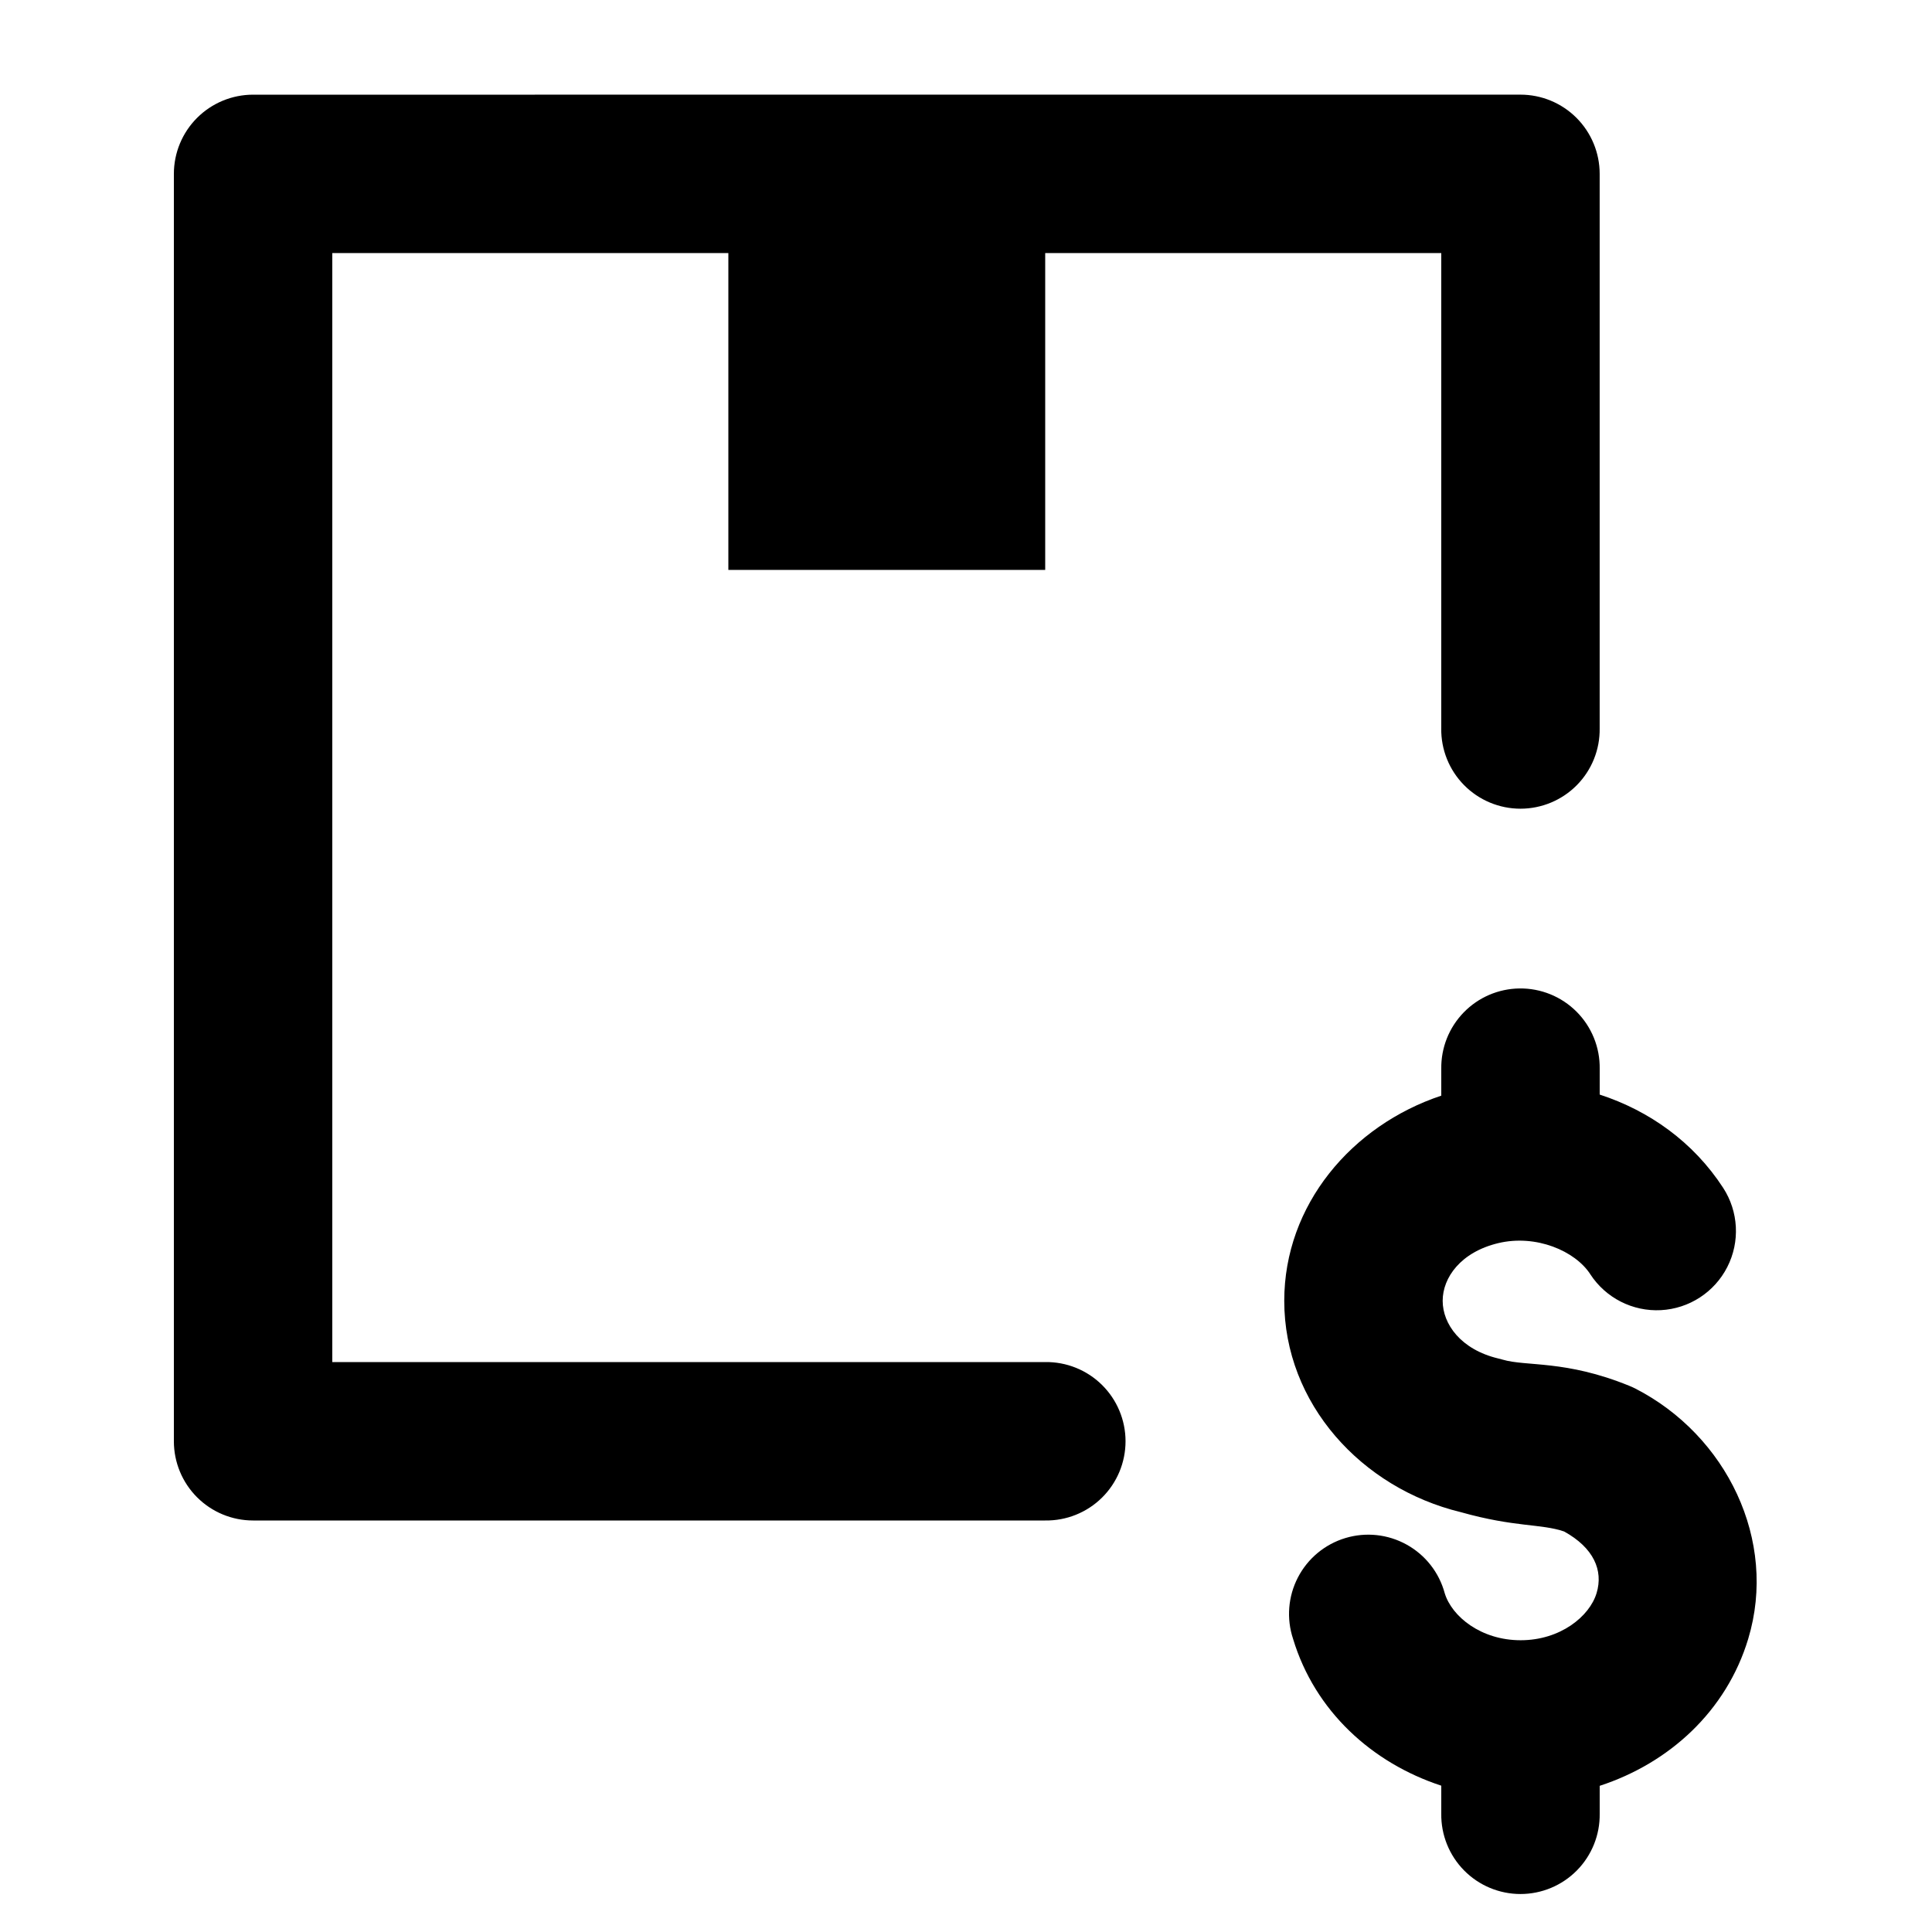
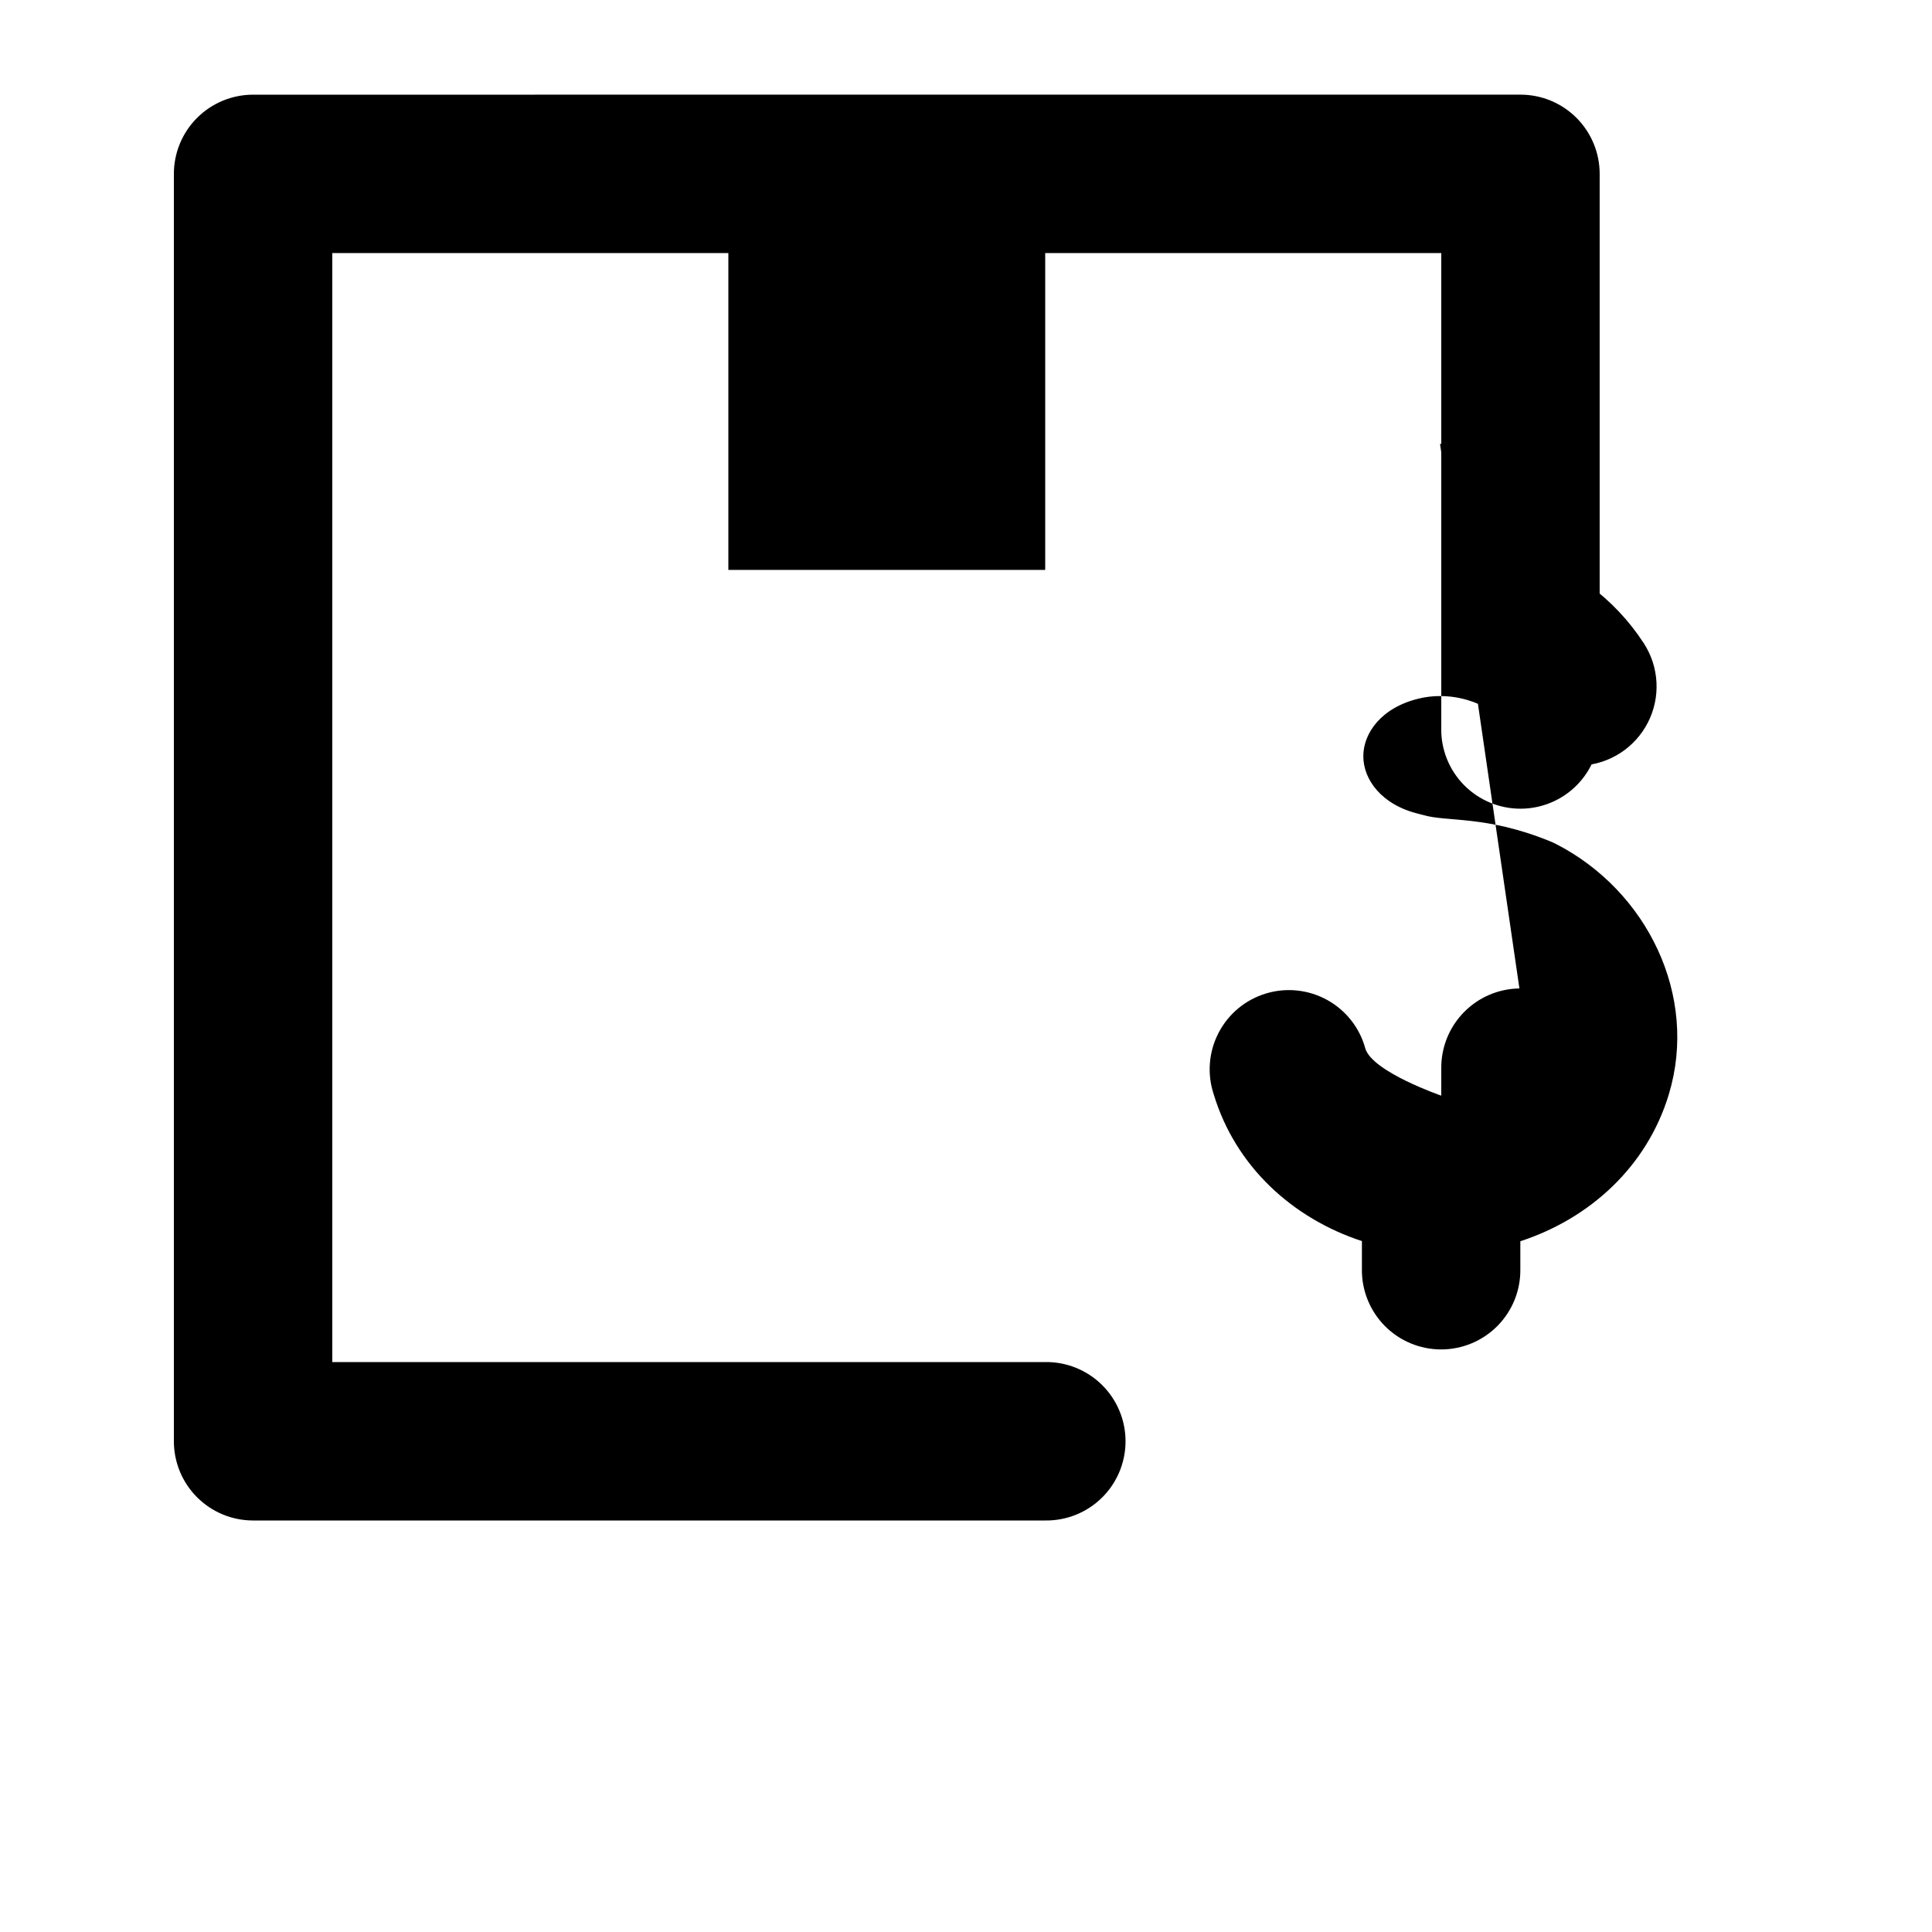
<svg xmlns="http://www.w3.org/2000/svg" fill="#000000" width="800px" height="800px" version="1.1" viewBox="144 144 512 512">
-   <path d="m211.07 169.09c-5.566 0-10.906 2.211-14.844 6.148s-6.148 9.277-6.148 14.844v335.87c0 5.57 2.211 10.906 6.148 14.844s9.277 6.148 14.844 6.148h209.92c5.617 0.082 11.035-2.094 15.035-6.039 4-3.945 6.254-9.332 6.254-14.953 0-5.617-2.254-11.004-6.254-14.949s-9.418-6.121-15.035-6.043h-188.93v-293.89h104.96v83.969h83.969v-83.969h104.96v125.95l-0.004 0.004c-0.078 5.617 2.098 11.035 6.043 15.035 3.945 4 9.332 6.254 14.949 6.254 5.621 0 11.008-2.254 14.953-6.254 3.945-4 6.121-9.418 6.039-15.035v-146.95c0-5.566-2.211-10.906-6.148-14.844s-9.273-6.148-14.844-6.148zm335.59 236.86c-5.574 0.074-10.891 2.363-14.773 6.363-3.887 4-6.019 9.379-5.934 14.953v7.094c-23.754 7.914-41.613 28.957-41.613 54.367 0 27.238 20.457 49.629 46.781 56.008 14.387 4.055 21.27 3.027 27.387 5.125 7.832 4.328 10.426 10.305 8.609 16.316-1.875 6.211-9.633 12.504-20.133 12.504s-18.258-6.293-20.133-12.504h0.004c-1.488-5.469-5.125-10.098-10.086-12.844-4.957-2.746-10.812-3.371-16.238-1.73-5.426 1.637-9.957 5.398-12.566 10.43-2.609 5.031-3.074 10.902-1.289 16.281 5.781 19.148 20.914 32.887 39.277 38.91v7.422-0.004c-0.078 5.621 2.098 11.035 6.043 15.039 3.945 4 9.332 6.254 14.949 6.254 5.621 0 11.008-2.254 14.953-6.254 3.945-4.004 6.121-9.418 6.039-15.039v-7.379c18.406-6.004 33.57-19.77 39.359-38.949 7.883-26.121-5.762-53.949-29.93-66.34-0.535-0.27-1.082-0.516-1.637-0.738-16.871-6.875-27.207-5.047-33.539-6.926-0.367-0.109-0.734-0.203-1.105-0.289-9.973-2.375-14.762-9.145-14.762-15.293 0-6.152 4.785-12.918 14.762-15.293 9.973-2.371 20.336 2.059 24.355 8.242h-0.004c4.09 6.289 11.223 9.922 18.711 9.527 7.492-0.395 14.203-4.754 17.609-11.438 3.406-6.684 2.984-14.68-1.098-20.969-7.894-12.145-19.578-20.441-32.719-24.723v-6.809c0.086-5.672-2.125-11.141-6.133-15.156-4.008-4.016-9.473-6.238-15.148-6.16z" />
+   <path d="m211.07 169.09c-5.566 0-10.906 2.211-14.844 6.148s-6.148 9.277-6.148 14.844v335.87c0 5.57 2.211 10.906 6.148 14.844s9.277 6.148 14.844 6.148h209.92c5.617 0.082 11.035-2.094 15.035-6.039 4-3.945 6.254-9.332 6.254-14.953 0-5.617-2.254-11.004-6.254-14.949s-9.418-6.121-15.035-6.043h-188.93v-293.89h104.96v83.969h83.969v-83.969h104.96v125.95l-0.004 0.004c-0.078 5.617 2.098 11.035 6.043 15.035 3.945 4 9.332 6.254 14.949 6.254 5.621 0 11.008-2.254 14.953-6.254 3.945-4 6.121-9.418 6.039-15.035v-146.95c0-5.566-2.211-10.906-6.148-14.844s-9.273-6.148-14.844-6.148zm335.59 236.86c-5.574 0.074-10.891 2.363-14.773 6.363-3.887 4-6.019 9.379-5.934 14.953v7.094s-18.258-6.293-20.133-12.504h0.004c-1.488-5.469-5.125-10.098-10.086-12.844-4.957-2.746-10.812-3.371-16.238-1.73-5.426 1.637-9.957 5.398-12.566 10.43-2.609 5.031-3.074 10.902-1.289 16.281 5.781 19.148 20.914 32.887 39.277 38.91v7.422-0.004c-0.078 5.621 2.098 11.035 6.043 15.039 3.945 4 9.332 6.254 14.949 6.254 5.621 0 11.008-2.254 14.953-6.254 3.945-4.004 6.121-9.418 6.039-15.039v-7.379c18.406-6.004 33.57-19.77 39.359-38.949 7.883-26.121-5.762-53.949-29.93-66.34-0.535-0.27-1.082-0.516-1.637-0.738-16.871-6.875-27.207-5.047-33.539-6.926-0.367-0.109-0.734-0.203-1.105-0.289-9.973-2.375-14.762-9.145-14.762-15.293 0-6.152 4.785-12.918 14.762-15.293 9.973-2.371 20.336 2.059 24.355 8.242h-0.004c4.09 6.289 11.223 9.922 18.711 9.527 7.492-0.395 14.203-4.754 17.609-11.438 3.406-6.684 2.984-14.68-1.098-20.969-7.894-12.145-19.578-20.441-32.719-24.723v-6.809c0.086-5.672-2.125-11.141-6.133-15.156-4.008-4.016-9.473-6.238-15.148-6.16z" />
</svg>